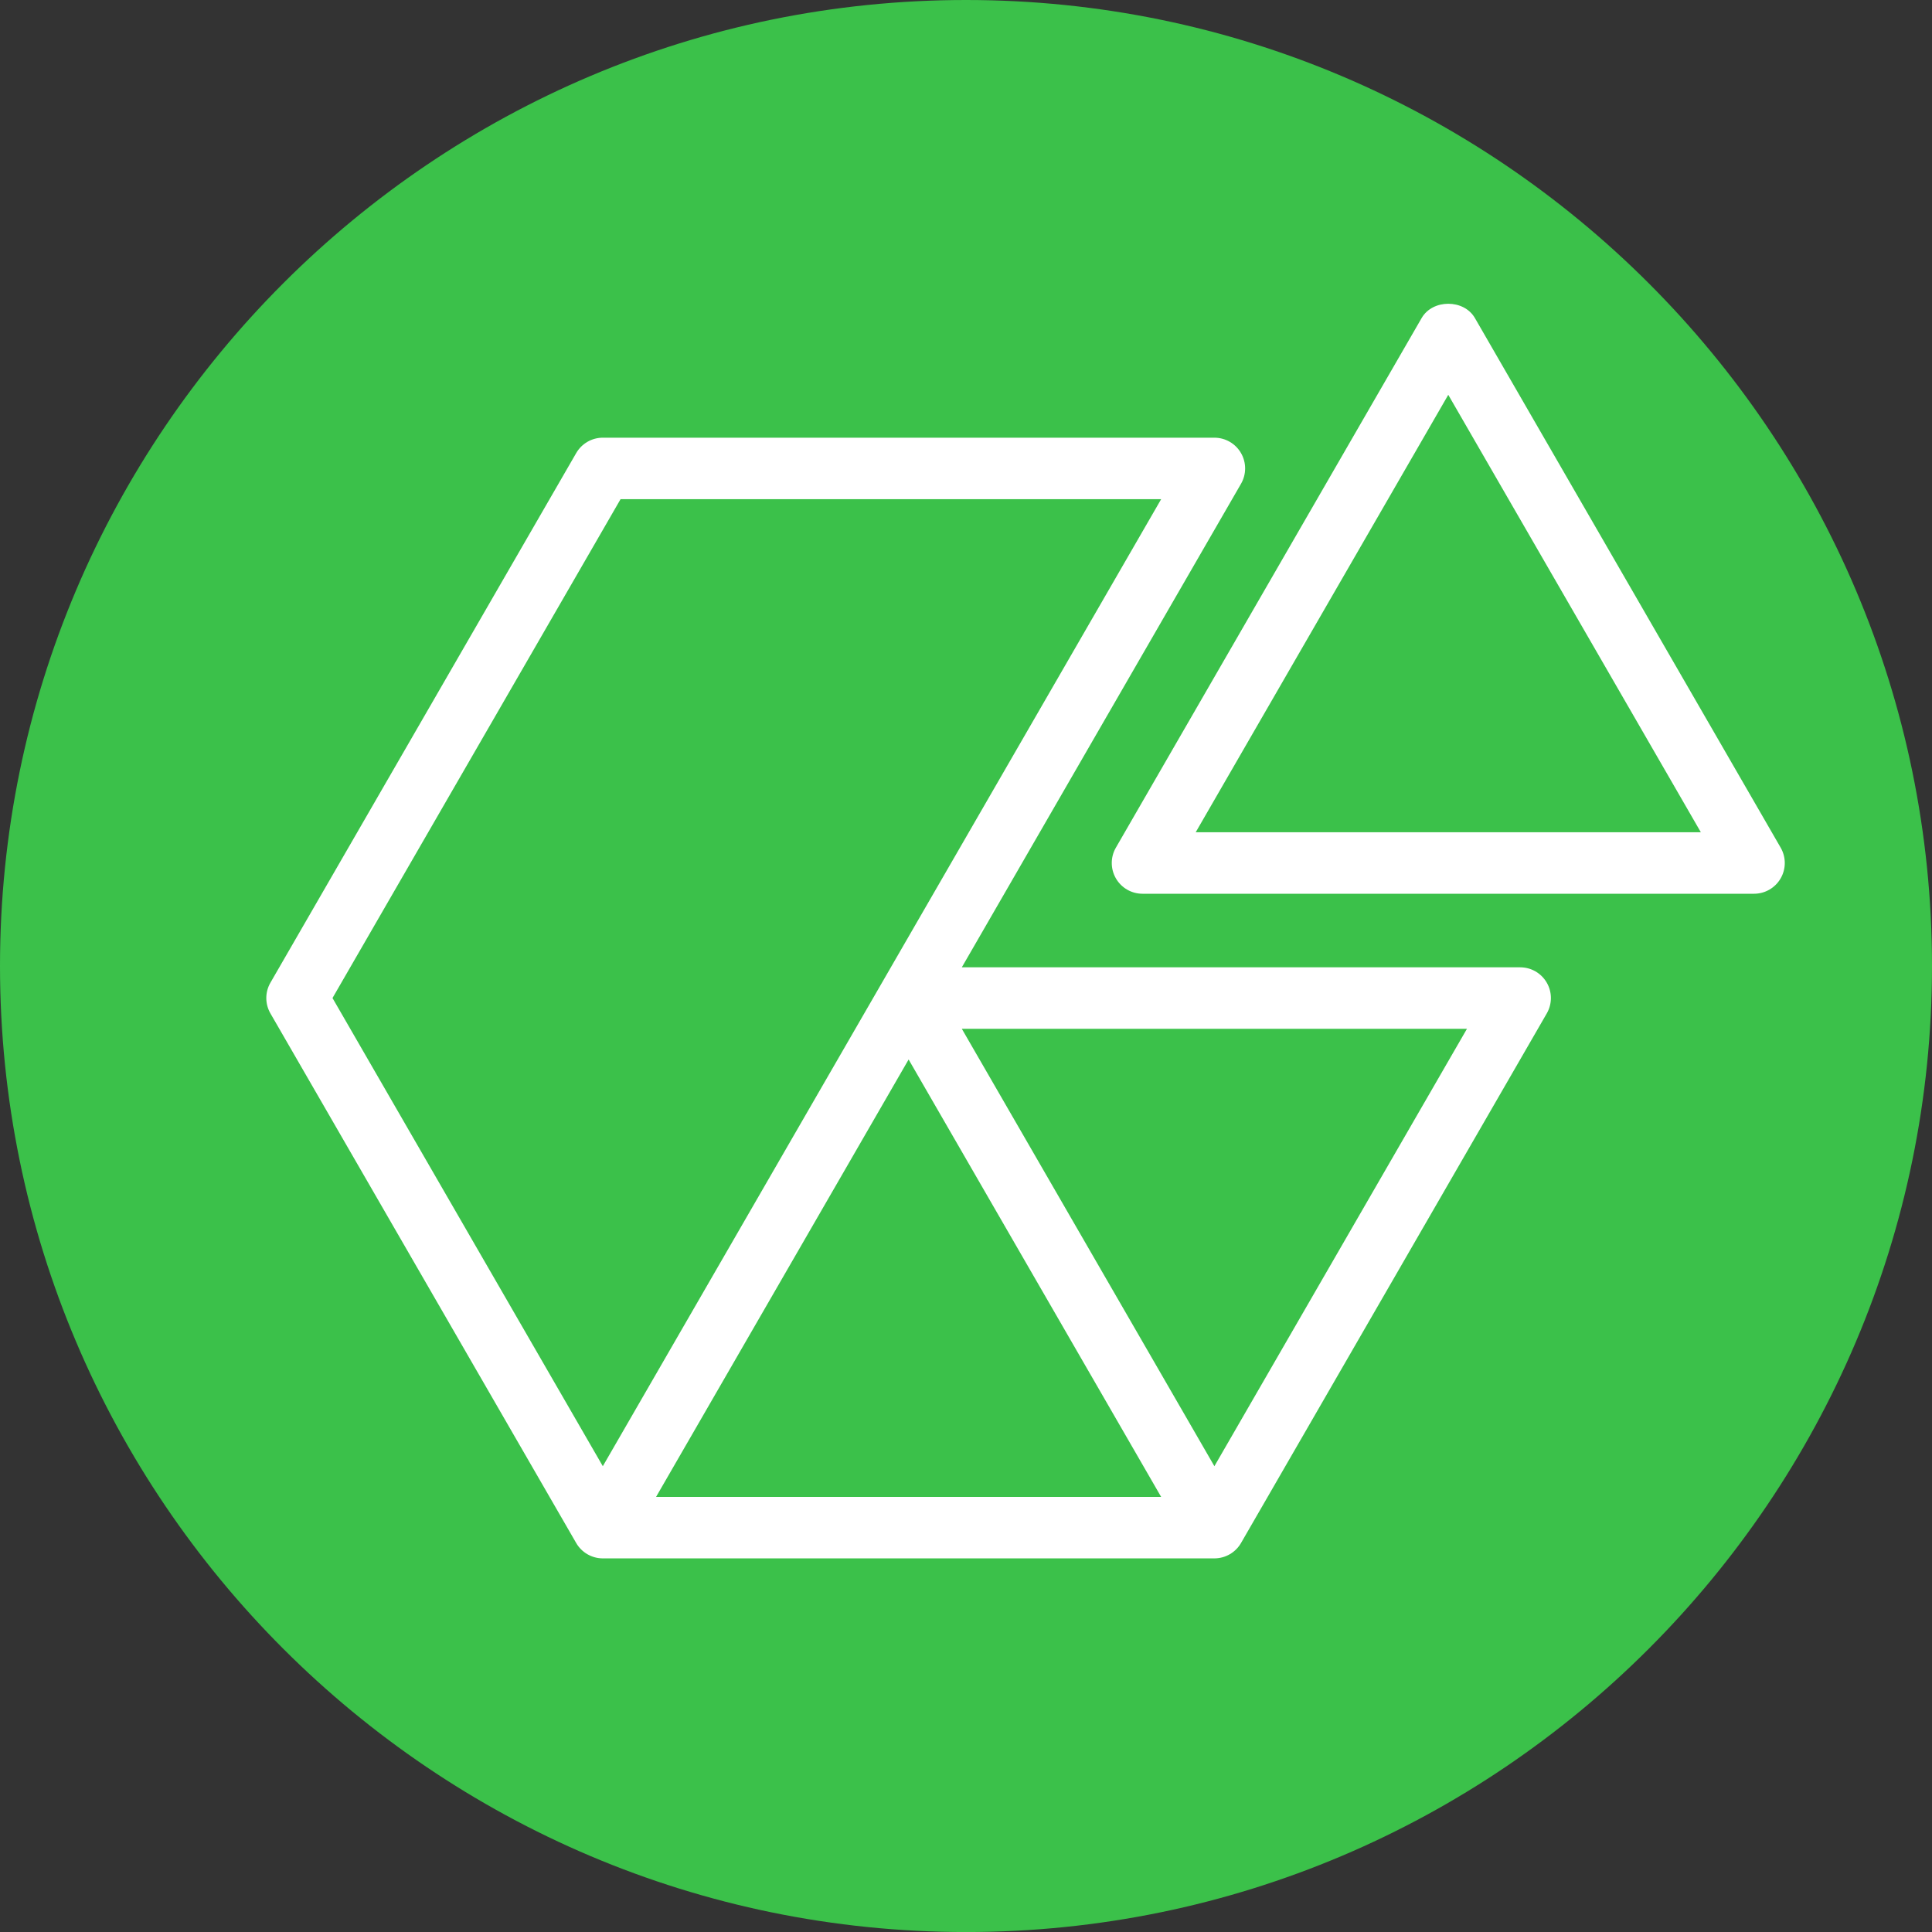
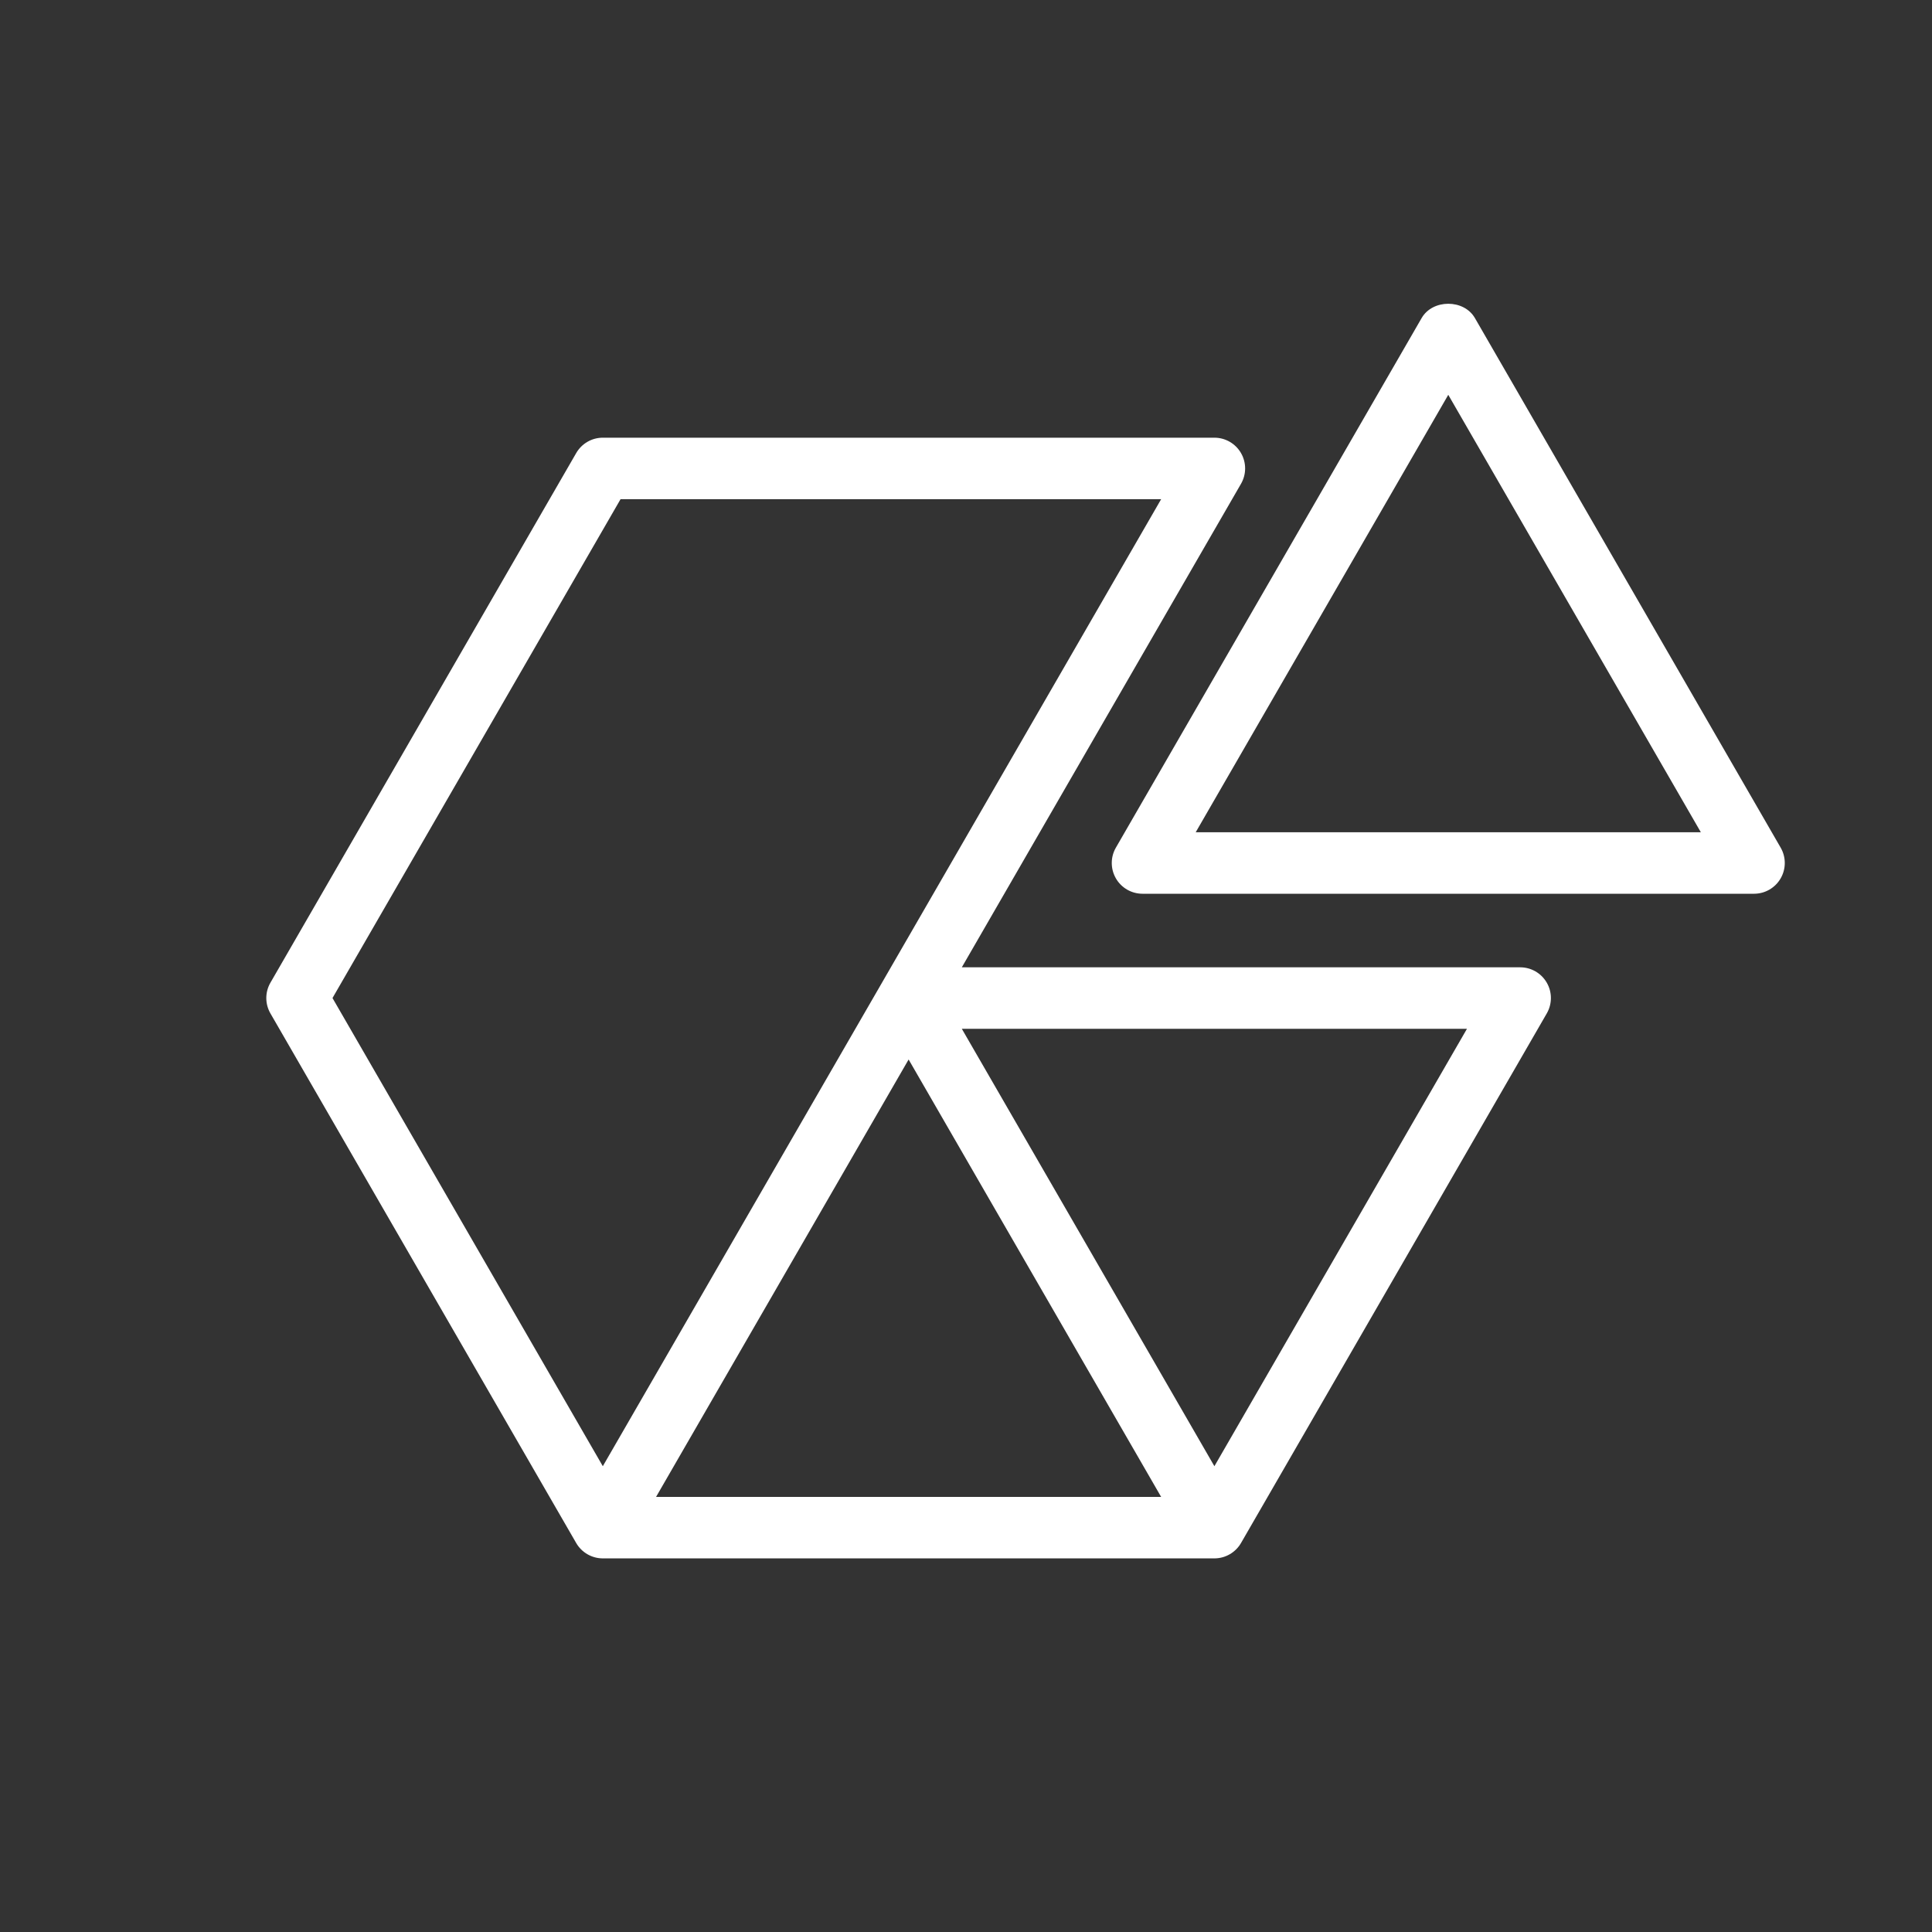
<svg xmlns="http://www.w3.org/2000/svg" version="1.1" id="Layer_1" x="0px" y="0px" viewBox="0 0 53.132 53.133" style="enable-background:new 0 0 53.132 53.133;" xml:space="preserve">
  <rect x="0" y="0" width="53.132" height="53.133" fill="#333333" stroke="none" />
  <style type="text/css">
	.st0{fill:#3BC14A;}
	.st1{fill:#FFFFFF;}
</style>
  <g>
-     <path class="st0" d="M26.566,0C11.918,0,0,11.918,0,26.566c0,14.649,11.918,26.567,26.566,26.567s26.566-11.918,26.566-26.567   C53.132,11.918,41.214,0,26.566,0" />
-   </g>
+     </g>
  <g>
-     <path class="st1" d="M31.933,13.728L16.578,40.322L9.144,27.447l7.922-13.719H31.933z M18.042,41.167l6.946-12.03l6.945,12.03   H18.042z M33.397,40.322l-6.946-12.029h13.892L33.397,40.322z M34.129,13.305c0.151-0.261,0.151-0.584,0-0.845   c-0.151-0.262-0.43-0.423-0.732-0.423H16.578c-0.301,0-0.581,0.161-0.732,0.423L7.437,27.025c-0.151,0.261-0.151,0.583,0,0.845   l8.409,14.565c0.149,0.257,0.423,0.418,0.72,0.422c0.004,0,0.008,0,0.012,0h16.819c0.004,0,0.008,0,0.012,0   c0.297-0.004,0.571-0.165,0.72-0.422l8.409-14.565c0.151-0.262,0.151-0.584,0-0.845c-0.151-0.262-0.43-0.423-0.732-0.423H26.451   L34.129,13.305z M46.775,22.888H32.883l6.946-12.03L46.775,22.888z M48.97,23.311L40.561,8.746c-0.302-0.523-1.162-0.523-1.464,0   l-8.409,14.565c-0.151,0.261-0.151,0.583,0,0.845c0.151,0.262,0.43,0.423,0.732,0.423h16.818c0.302,0,0.581-0.161,0.732-0.423   C49.121,23.894,49.121,23.572,48.97,23.311" />
+     <path class="st1" d="M31.933,13.728L16.578,40.322L9.144,27.447l7.922-13.719H31.933z M18.042,41.167l6.946-12.03l6.945,12.03   H18.042z M33.397,40.322l-6.946-12.029h13.892L33.397,40.322z M34.129,13.305c0.151-0.261,0.151-0.584,0-0.845   c-0.151-0.262-0.43-0.423-0.732-0.423H16.578c-0.301,0-0.581,0.161-0.732,0.423L7.437,27.025c-0.151,0.261-0.151,0.583,0,0.845   l8.409,14.565c0.149,0.257,0.423,0.418,0.72,0.422c0.004,0,0.008,0,0.012,0h16.819c0.004,0,0.008,0,0.012,0   c0.297-0.004,0.571-0.165,0.72-0.422l8.409-14.565c0.151-0.262,0.151-0.584,0-0.845c-0.151-0.262-0.43-0.423-0.732-0.423H26.451   L34.129,13.305z M46.775,22.888H32.883l6.946-12.03z M48.97,23.311L40.561,8.746c-0.302-0.523-1.162-0.523-1.464,0   l-8.409,14.565c-0.151,0.261-0.151,0.583,0,0.845c0.151,0.262,0.43,0.423,0.732,0.423h16.818c0.302,0,0.581-0.161,0.732-0.423   C49.121,23.894,49.121,23.572,48.97,23.311" />
  </g>
</svg>